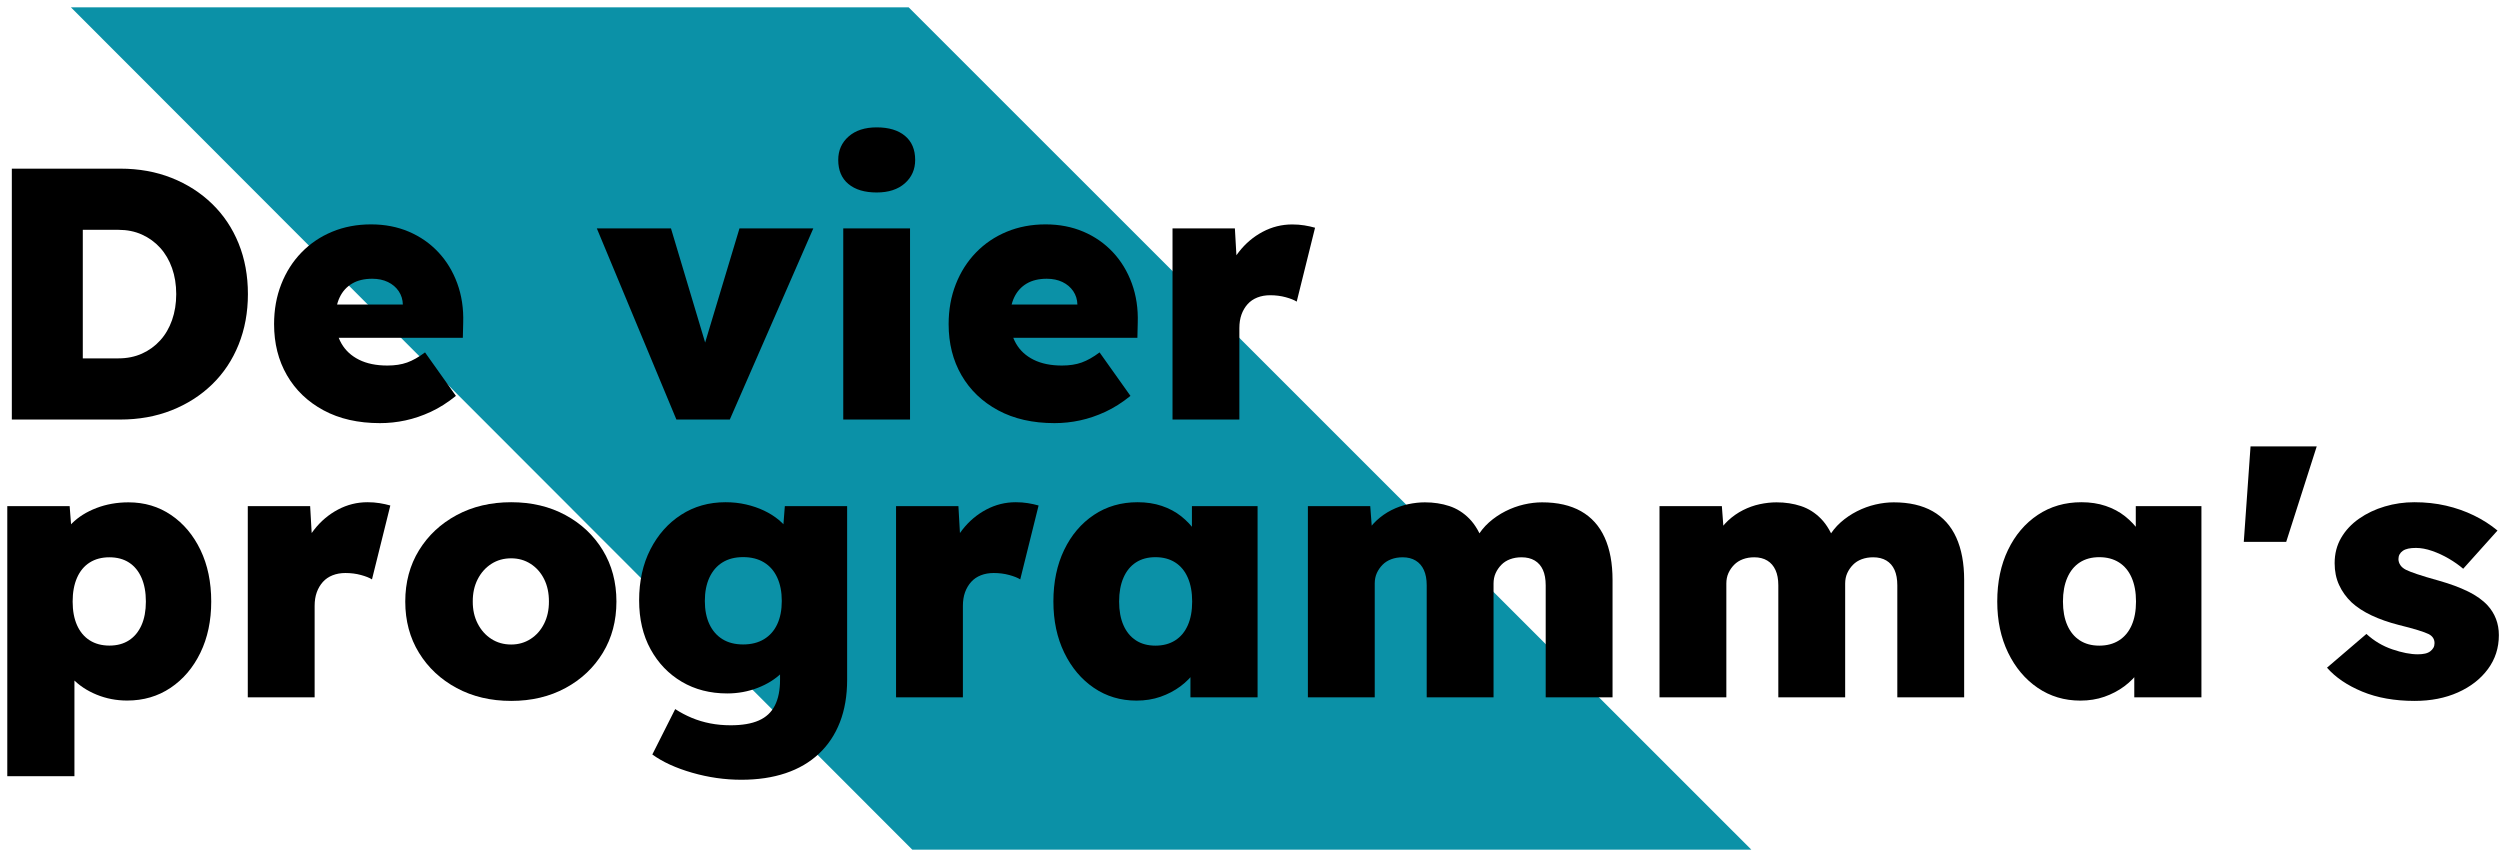
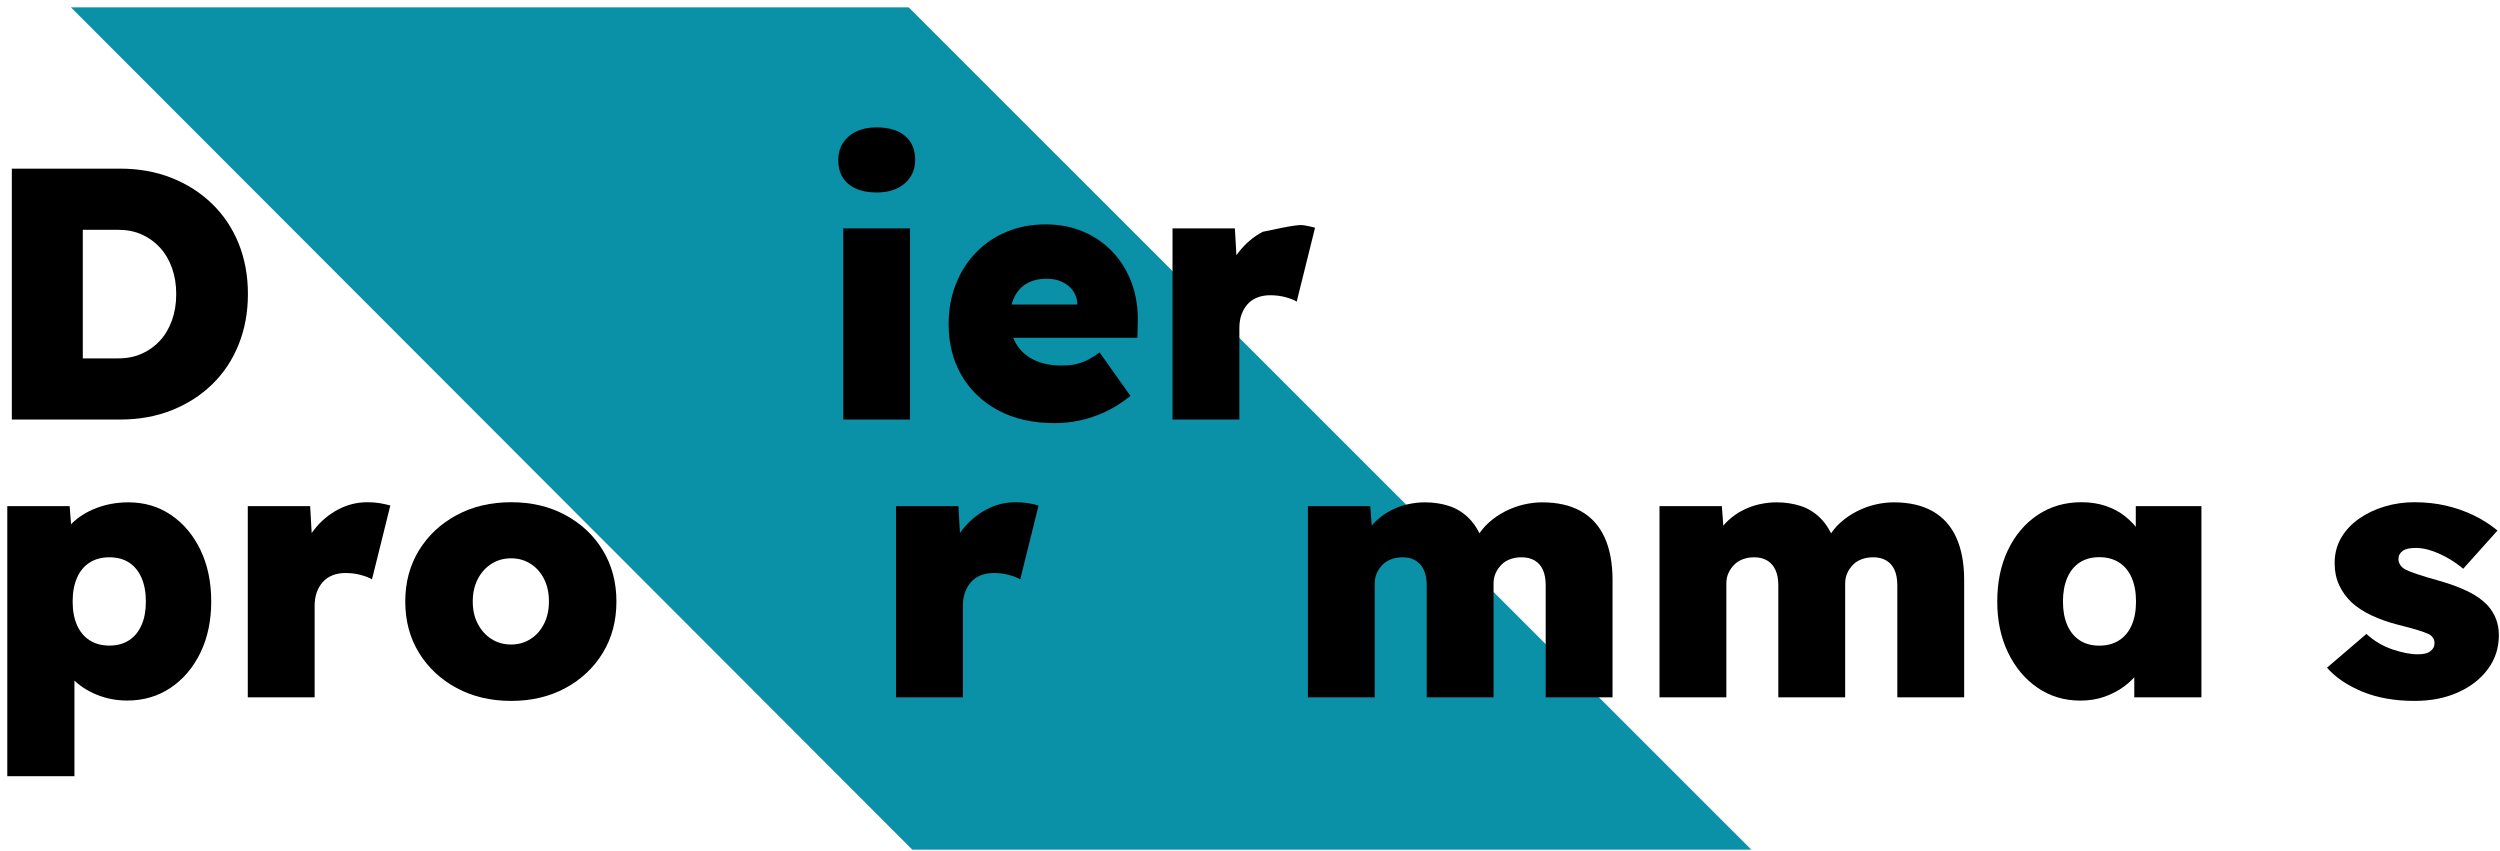
<svg xmlns="http://www.w3.org/2000/svg" width="279px" height="95px" viewBox="0 0 279 95" version="1.1">
  <title>vier-programmas-blauw</title>
  <g id="Exports" stroke="none" stroke-width="1" fill="none" fill-rule="evenodd">
    <g id="vier-programmas-blauw" transform="translate(0.813, 0.821)">
      <polygon id="Fill-1-Copy-9" fill="#0B91A7" points="194.635 94 100.597 0 7.102 0 100.996 94" />
      <g id="De-vier-programma's-Copy" transform="translate(0, 13.393)" fill="#000000" fill-rule="nonzero">
        <path d="M0.507,32.607 L0.507,4.607 L12.6,4.607 C14.689,4.607 16.601,4.951 18.337,5.64 C20.072,6.329 21.58,7.295 22.86,8.537 C24.14,9.779 25.126,11.253 25.817,12.96 C26.508,14.667 26.854,16.549 26.854,18.607 C26.854,20.642 26.508,22.52 25.817,24.24 C25.126,25.96 24.141,27.44 22.863,28.68 C21.586,29.92 20.078,30.884 18.34,31.573 C16.603,32.262 14.689,32.607 12.6,32.607 L0.507,32.607 Z M8.427,27.554 L7.174,25.78 L12.4,25.78 C13.369,25.78 14.246,25.603 15.03,25.25 C15.815,24.897 16.492,24.406 17.063,23.777 C17.634,23.148 18.076,22.393 18.387,21.51 C18.698,20.628 18.854,19.66 18.854,18.607 C18.854,17.554 18.698,16.587 18.387,15.707 C18.076,14.827 17.633,14.071 17.06,13.44 C16.487,12.809 15.809,12.317 15.027,11.964 C14.245,11.61 13.369,11.434 12.4,11.434 L7.054,11.434 L8.427,9.74 L8.427,27.554 Z" id="Shape" />
-         <path d="M41.587,33.007 C39.16,33.007 37.064,32.53 35.297,31.577 C33.53,30.624 32.168,29.319 31.21,27.663 C30.253,26.008 29.774,24.107 29.774,21.96 C29.774,20.351 30.04,18.867 30.574,17.507 C31.107,16.147 31.858,14.967 32.827,13.967 C33.796,12.967 34.94,12.194 36.26,11.647 C37.58,11.1 39.025,10.827 40.594,10.827 C42.131,10.827 43.537,11.098 44.81,11.64 C46.083,12.183 47.181,12.946 48.103,13.93 C49.026,14.915 49.731,16.077 50.22,17.417 C50.709,18.757 50.929,20.216 50.88,21.794 L50.84,23.487 L34.014,23.487 L33.094,19.774 L44.88,19.774 L44.147,20.554 L44.147,19.794 C44.134,19.225 43.979,18.721 43.683,18.283 C43.388,17.846 42.987,17.505 42.48,17.26 C41.973,17.016 41.389,16.894 40.727,16.894 C39.842,16.894 39.096,17.073 38.487,17.43 C37.878,17.788 37.415,18.299 37.097,18.963 C36.779,19.628 36.62,20.433 36.62,21.38 C36.62,22.425 36.843,23.337 37.29,24.117 C37.737,24.897 38.392,25.502 39.257,25.933 C40.121,26.364 41.176,26.58 42.42,26.58 C43.26,26.58 43.993,26.468 44.62,26.243 C45.247,26.019 45.913,25.642 46.62,25.114 L50.067,29.967 C49.138,30.718 48.203,31.311 47.26,31.747 C46.318,32.182 45.378,32.501 44.44,32.703 C43.503,32.906 42.551,33.007 41.587,33.007 Z" id="Path" />
-         <polygon id="Path" points="74.673 32.607 65.793 11.274 74.067 11.274 78.833 27.194 76.907 27.254 81.713 11.274 89.953 11.274 80.633 32.607" />
        <path d="M93.294,32.607 L93.294,11.274 L100.747,11.274 L100.747,32.607 L93.294,32.607 Z M97.027,7.267 C95.68,7.267 94.628,6.951 93.87,6.32 C93.112,5.689 92.734,4.794 92.734,3.634 C92.734,2.571 93.119,1.7 93.89,1.02 C94.661,0.34 95.707,0 97.027,0 C98.373,0 99.426,0.316 100.183,0.947 C100.941,1.578 101.32,2.474 101.32,3.634 C101.32,4.696 100.934,5.567 100.163,6.247 C99.392,6.927 98.347,7.267 97.027,7.267 Z" id="Shape" />
        <path d="M116.867,33.007 C114.44,33.007 112.343,32.53 110.577,31.577 C108.81,30.624 107.448,29.319 106.49,27.663 C105.532,26.008 105.054,24.107 105.054,21.96 C105.054,20.351 105.32,18.867 105.854,17.507 C106.387,16.147 107.138,14.967 108.107,13.967 C109.075,12.967 110.22,12.194 111.54,11.647 C112.86,11.1 114.304,10.827 115.874,10.827 C117.411,10.827 118.816,11.098 120.09,11.64 C121.363,12.183 122.461,12.946 123.383,13.93 C124.306,14.915 125.011,16.077 125.5,17.417 C125.989,18.757 126.209,20.216 126.16,21.794 L126.12,23.487 L109.294,23.487 L108.374,19.774 L120.16,19.774 L119.427,20.554 L119.427,19.794 C119.413,19.225 119.259,18.721 118.963,18.283 C118.668,17.846 118.266,17.505 117.76,17.26 C117.253,17.016 116.669,16.894 116.007,16.894 C115.122,16.894 114.375,17.073 113.767,17.43 C113.158,17.788 112.695,18.299 112.377,18.963 C112.059,19.628 111.9,20.433 111.9,21.38 C111.9,22.425 112.123,23.337 112.57,24.117 C113.016,24.897 113.672,25.502 114.537,25.933 C115.401,26.364 116.456,26.58 117.7,26.58 C118.54,26.58 119.273,26.468 119.9,26.243 C120.526,26.019 121.193,25.642 121.9,25.114 L125.347,29.967 C124.418,30.718 123.482,31.311 122.54,31.747 C121.598,32.182 120.658,32.501 119.72,32.703 C118.782,32.906 117.831,33.007 116.867,33.007 Z" id="Path" />
-         <path d="M130.04,32.607 L130.04,11.274 L137,11.274 L137.4,18.307 L135.834,17.107 C136.171,15.916 136.71,14.846 137.45,13.897 C138.19,12.948 139.075,12.2 140.107,11.654 C141.138,11.107 142.236,10.834 143.4,10.834 C143.876,10.834 144.326,10.868 144.75,10.937 C145.174,11.006 145.573,11.093 145.947,11.2 L143.9,19.447 C143.624,19.269 143.216,19.106 142.673,18.957 C142.131,18.808 141.551,18.734 140.934,18.734 C140.414,18.734 139.938,18.818 139.507,18.987 C139.075,19.156 138.713,19.403 138.42,19.73 C138.126,20.057 137.9,20.441 137.74,20.883 C137.58,21.326 137.5,21.834 137.5,22.407 L137.5,32.607 L130.04,32.607 Z" id="Path" />
+         <path d="M130.04,32.607 L130.04,11.274 L137,11.274 L137.4,18.307 L135.834,17.107 C136.171,15.916 136.71,14.846 137.45,13.897 C138.19,12.948 139.075,12.2 140.107,11.654 C143.876,10.834 144.326,10.868 144.75,10.937 C145.174,11.006 145.573,11.093 145.947,11.2 L143.9,19.447 C143.624,19.269 143.216,19.106 142.673,18.957 C142.131,18.808 141.551,18.734 140.934,18.734 C140.414,18.734 139.938,18.818 139.507,18.987 C139.075,19.156 138.713,19.403 138.42,19.73 C138.126,20.057 137.9,20.441 137.74,20.883 C137.58,21.326 137.5,21.834 137.5,22.407 L137.5,32.607 L130.04,32.607 Z" id="Path" />
        <path d="M0,72.407 L0,42.274 L6.96,42.274 L7.327,47.007 L5.854,46.647 C6.036,45.736 6.489,44.919 7.213,44.197 C7.938,43.475 8.851,42.903 9.953,42.48 C11.056,42.058 12.247,41.847 13.527,41.847 C15.309,41.847 16.894,42.319 18.283,43.263 C19.672,44.208 20.766,45.51 21.563,47.17 C22.361,48.83 22.76,50.747 22.76,52.92 C22.76,55.067 22.357,56.971 21.55,58.633 C20.743,60.296 19.634,61.6 18.223,62.547 C16.812,63.494 15.198,63.967 13.38,63.967 C12.176,63.967 11.039,63.748 9.97,63.31 C8.901,62.873 8,62.273 7.267,61.51 C6.534,60.748 6.051,59.887 5.82,58.927 L7.494,58.367 L7.494,72.407 L0,72.407 Z M11.4,57.834 C12.249,57.834 12.976,57.638 13.58,57.247 C14.185,56.856 14.65,56.293 14.977,55.56 C15.304,54.827 15.467,53.947 15.467,52.92 C15.467,51.893 15.305,51.009 14.98,50.267 C14.656,49.525 14.191,48.958 13.587,48.567 C12.982,48.176 12.253,47.98 11.4,47.98 C10.547,47.98 9.812,48.174 9.197,48.563 C8.581,48.952 8.11,49.519 7.784,50.263 C7.457,51.008 7.294,51.893 7.294,52.92 C7.294,53.947 7.457,54.827 7.784,55.56 C8.11,56.293 8.581,56.856 9.197,57.247 C9.812,57.638 10.547,57.834 11.4,57.834 Z" id="Shape" />
        <path d="M26.84,63.607 L26.84,42.274 L33.8,42.274 L34.2,49.307 L32.634,48.107 C32.971,46.916 33.51,45.846 34.25,44.897 C34.99,43.948 35.876,43.2 36.907,42.654 C37.938,42.107 39.036,41.834 40.2,41.834 C40.676,41.834 41.126,41.868 41.55,41.937 C41.975,42.006 42.374,42.093 42.747,42.2 L40.7,50.447 C40.425,50.269 40.016,50.106 39.473,49.957 C38.931,49.808 38.351,49.734 37.734,49.734 C37.214,49.734 36.738,49.818 36.307,49.987 C35.876,50.156 35.513,50.403 35.22,50.73 C34.927,51.057 34.7,51.441 34.54,51.883 C34.38,52.326 34.3,52.834 34.3,53.407 L34.3,63.607 L26.84,63.607 Z" id="Path" />
        <path d="M56.234,64.007 C53.958,64.007 51.93,63.528 50.15,62.57 C48.37,61.613 46.969,60.303 45.947,58.64 C44.925,56.978 44.414,55.071 44.414,52.92 C44.414,50.769 44.925,48.863 45.947,47.2 C46.969,45.538 48.37,44.228 50.15,43.27 C51.93,42.313 53.958,41.834 56.234,41.834 C58.504,41.834 60.524,42.313 62.293,43.27 C64.062,44.228 65.452,45.538 66.463,47.2 C67.474,48.863 67.98,50.769 67.98,52.92 C67.98,55.071 67.474,56.978 66.463,58.64 C65.452,60.303 64.062,61.613 62.293,62.57 C60.524,63.528 58.504,64.007 56.234,64.007 Z M56.234,57.714 C57.042,57.714 57.768,57.506 58.41,57.09 C59.052,56.675 59.554,56.105 59.914,55.38 C60.274,54.656 60.451,53.836 60.447,52.92 C60.451,51.978 60.274,51.145 59.914,50.42 C59.554,49.696 59.052,49.127 58.41,48.714 C57.768,48.3 57.042,48.094 56.234,48.094 C55.402,48.094 54.665,48.301 54.02,48.717 C53.376,49.132 52.868,49.702 52.497,50.427 C52.126,51.151 51.942,51.983 51.947,52.92 C51.942,53.836 52.126,54.656 52.497,55.38 C52.868,56.105 53.376,56.675 54.02,57.09 C54.665,57.506 55.402,57.714 56.234,57.714 Z" id="Shape" />
-         <path d="M81.927,72.807 C80.078,72.807 78.247,72.546 76.434,72.023 C74.62,71.501 73.138,70.822 71.987,69.987 L74.54,64.92 C75.118,65.298 75.733,65.624 76.387,65.897 C77.04,66.17 77.728,66.377 78.45,66.517 C79.172,66.657 79.931,66.727 80.727,66.727 C82.015,66.727 83.064,66.548 83.873,66.19 C84.682,65.833 85.279,65.276 85.663,64.52 C86.048,63.765 86.24,62.805 86.24,61.64 L86.24,58.3 L87.814,58.48 C87.614,59.373 87.152,60.172 86.43,60.877 C85.708,61.581 84.811,62.14 83.74,62.554 C82.669,62.967 81.538,63.174 80.347,63.174 C78.435,63.174 76.744,62.739 75.273,61.87 C73.802,61.001 72.641,59.791 71.79,58.24 C70.939,56.689 70.514,54.871 70.514,52.787 C70.514,50.636 70.932,48.74 71.77,47.1 C72.608,45.46 73.751,44.172 75.2,43.237 C76.649,42.301 78.302,41.834 80.16,41.834 C80.96,41.834 81.722,41.917 82.447,42.084 C83.171,42.25 83.842,42.48 84.46,42.774 C85.078,43.067 85.629,43.416 86.113,43.82 C86.598,44.225 86.994,44.667 87.303,45.147 C87.612,45.627 87.818,46.136 87.92,46.674 L86.407,47.027 L86.774,42.274 L93.727,42.274 L93.727,61.66 C93.727,63.429 93.458,65.005 92.92,66.387 C92.382,67.769 91.602,68.94 90.58,69.9 C89.558,70.86 88.319,71.584 86.863,72.073 C85.408,72.562 83.762,72.807 81.927,72.807 Z M82.12,57.707 C83.027,57.707 83.803,57.511 84.45,57.12 C85.097,56.729 85.589,56.173 85.927,55.45 C86.265,54.728 86.434,53.862 86.434,52.854 C86.434,51.845 86.264,50.972 85.924,50.237 C85.584,49.501 85.091,48.938 84.447,48.547 C83.802,48.156 83.027,47.96 82.12,47.96 C81.218,47.96 80.45,48.157 79.817,48.55 C79.183,48.943 78.697,49.508 78.357,50.243 C78.017,50.979 77.847,51.849 77.847,52.854 C77.847,53.858 78.017,54.722 78.357,55.447 C78.697,56.171 79.183,56.729 79.817,57.12 C80.45,57.511 81.218,57.707 82.12,57.707 Z" id="Shape" />
        <path d="M99.186,63.607 L99.186,42.274 L106.146,42.274 L106.546,49.307 L104.98,48.107 C105.318,46.916 105.856,45.846 106.596,44.897 C107.336,43.948 108.222,43.2 109.253,42.654 C110.285,42.107 111.382,41.834 112.546,41.834 C113.022,41.834 113.472,41.868 113.897,41.937 C114.321,42.006 114.72,42.093 115.093,42.2 L113.046,50.447 C112.771,50.269 112.362,50.106 111.82,49.957 C111.278,49.808 110.698,49.734 110.08,49.734 C109.56,49.734 109.085,49.818 108.653,49.987 C108.222,50.156 107.86,50.403 107.566,50.73 C107.273,51.057 107.046,51.441 106.886,51.883 C106.726,52.326 106.646,52.834 106.646,53.407 L106.646,63.607 L99.186,63.607 Z" id="Path" />
-         <path d="M126.02,63.974 C124.242,63.974 122.657,63.499 121.263,62.55 C119.87,61.601 118.769,60.295 117.96,58.63 C117.151,56.966 116.746,55.06 116.746,52.914 C116.746,50.74 117.146,48.823 117.946,47.16 C118.746,45.498 119.853,44.195 121.266,43.25 C122.68,42.306 124.306,41.834 126.146,41.834 C127.129,41.834 128.029,41.971 128.847,42.247 C129.664,42.522 130.385,42.908 131.01,43.403 C131.634,43.899 132.172,44.47 132.623,45.117 C133.075,45.764 133.442,46.458 133.726,47.2 L132.206,47.114 L132.206,42.274 L139.533,42.274 L139.533,63.607 L132.04,63.607 L132.04,58.407 L133.7,58.494 C133.451,59.258 133.091,59.974 132.62,60.643 C132.149,61.312 131.583,61.891 130.923,62.38 C130.263,62.869 129.523,63.257 128.703,63.544 C127.883,63.83 126.989,63.974 126.02,63.974 Z M128.133,57.84 C128.987,57.84 129.721,57.644 130.337,57.253 C130.952,56.862 131.422,56.299 131.747,55.563 C132.071,54.828 132.233,53.945 132.233,52.914 C132.233,51.887 132.071,51.001 131.747,50.257 C131.422,49.512 130.952,48.944 130.337,48.553 C129.721,48.162 128.987,47.967 128.133,47.967 C127.285,47.967 126.559,48.162 125.957,48.553 C125.354,48.944 124.891,49.512 124.567,50.257 C124.242,51.001 124.08,51.887 124.08,52.914 C124.08,53.945 124.242,54.828 124.567,55.563 C124.891,56.299 125.354,56.862 125.957,57.253 C126.559,57.644 127.285,57.84 128.133,57.84 Z" id="Shape" />
        <path d="M145.147,63.607 L145.147,42.274 L152.107,42.274 L152.373,45.82 L151.48,45.634 C151.849,44.94 152.289,44.357 152.8,43.884 C153.311,43.41 153.868,43.021 154.47,42.717 C155.072,42.412 155.695,42.191 156.337,42.053 C156.979,41.916 157.602,41.847 158.207,41.847 C159.185,41.847 160.093,41.986 160.933,42.263 C161.773,42.541 162.52,43.013 163.173,43.68 C163.827,44.347 164.365,45.28 164.787,46.48 L163.647,46.42 L163.96,45.84 C164.342,45.16 164.81,44.574 165.363,44.083 C165.917,43.592 166.527,43.178 167.193,42.84 C167.86,42.503 168.545,42.253 169.247,42.09 C169.949,41.928 170.626,41.847 171.28,41.847 C173.009,41.847 174.459,42.178 175.63,42.84 C176.801,43.503 177.68,44.481 178.267,45.777 C178.853,47.072 179.147,48.649 179.147,50.507 L179.147,63.607 L171.687,63.607 L171.687,51.114 C171.687,50.425 171.583,49.85 171.377,49.39 C171.17,48.93 170.865,48.58 170.463,48.34 C170.061,48.1 169.569,47.98 168.987,47.98 C168.529,47.98 168.106,48.051 167.72,48.193 C167.333,48.336 167.005,48.545 166.737,48.82 C166.468,49.096 166.256,49.406 166.1,49.75 C165.944,50.095 165.867,50.483 165.867,50.914 L165.867,63.607 L158.407,63.607 L158.407,51.1 C158.407,50.429 158.302,49.864 158.093,49.404 C157.884,48.944 157.579,48.591 157.177,48.347 C156.775,48.102 156.289,47.98 155.72,47.98 C155.262,47.98 154.841,48.051 154.457,48.193 C154.072,48.336 153.745,48.544 153.477,48.817 C153.208,49.09 152.996,49.399 152.84,49.743 C152.684,50.088 152.607,50.473 152.607,50.9 L152.607,63.607 L145.147,63.607 Z" id="Path" />
        <path d="M184.387,63.607 L184.387,42.274 L191.347,42.274 L191.613,45.82 L190.72,45.634 C191.089,44.94 191.529,44.357 192.04,43.884 C192.551,43.41 193.108,43.021 193.71,42.717 C194.312,42.412 194.934,42.191 195.577,42.053 C196.219,41.916 196.842,41.847 197.447,41.847 C198.424,41.847 199.333,41.986 200.173,42.263 C201.013,42.541 201.76,43.013 202.413,43.68 C203.067,44.347 203.604,45.28 204.027,46.48 L202.887,46.42 L203.2,45.84 C203.582,45.16 204.05,44.574 204.603,44.083 C205.157,43.592 205.767,43.178 206.433,42.84 C207.1,42.503 207.784,42.253 208.487,42.09 C209.189,41.928 209.866,41.847 210.52,41.847 C212.249,41.847 213.699,42.178 214.87,42.84 C216.041,43.503 216.92,44.481 217.507,45.777 C218.093,47.072 218.387,48.649 218.387,50.507 L218.387,63.607 L210.927,63.607 L210.927,51.114 C210.927,50.425 210.823,49.85 210.617,49.39 C210.41,48.93 210.105,48.58 209.703,48.34 C209.301,48.1 208.809,47.98 208.227,47.98 C207.769,47.98 207.346,48.051 206.96,48.193 C206.573,48.336 206.245,48.545 205.977,48.82 C205.708,49.096 205.496,49.406 205.34,49.75 C205.184,50.095 205.107,50.483 205.107,50.914 L205.107,63.607 L197.647,63.607 L197.647,51.1 C197.647,50.429 197.542,49.864 197.333,49.404 C197.124,48.944 196.819,48.591 196.417,48.347 C196.014,48.102 195.529,47.98 194.96,47.98 C194.502,47.98 194.081,48.051 193.697,48.193 C193.312,48.336 192.985,48.544 192.717,48.817 C192.448,49.09 192.236,49.399 192.08,49.743 C191.924,50.088 191.847,50.473 191.847,50.9 L191.847,63.607 L184.387,63.607 Z" id="Path" />
        <path d="M231.353,63.974 C229.575,63.974 227.99,63.499 226.596,62.55 C225.203,61.601 224.102,60.295 223.293,58.63 C222.484,56.966 222.08,55.06 222.08,52.914 C222.08,50.74 222.48,48.823 223.28,47.16 C224.08,45.498 225.186,44.195 226.6,43.25 C228.013,42.306 229.64,41.834 231.48,41.834 C232.462,41.834 233.362,41.971 234.18,42.247 C234.998,42.522 235.719,42.908 236.343,43.403 C236.967,43.899 237.505,44.47 237.956,45.117 C238.408,45.764 238.775,46.458 239.06,47.2 L237.54,47.114 L237.54,42.274 L244.866,42.274 L244.866,63.607 L237.373,63.607 L237.373,58.407 L239.033,58.494 C238.784,59.258 238.424,59.974 237.953,60.643 C237.482,61.312 236.916,61.891 236.256,62.38 C235.596,62.869 234.856,63.257 234.036,63.544 C233.216,63.83 232.322,63.974 231.353,63.974 Z M233.466,57.84 C234.32,57.84 235.054,57.644 235.67,57.253 C236.286,56.862 236.756,56.299 237.08,55.563 C237.404,54.828 237.566,53.945 237.566,52.914 C237.566,51.887 237.404,51.001 237.08,50.257 C236.756,49.512 236.286,48.944 235.67,48.553 C235.054,48.162 234.32,47.967 233.466,47.967 C232.618,47.967 231.892,48.162 231.29,48.553 C230.688,48.944 230.224,49.512 229.9,50.257 C229.576,51.001 229.413,51.887 229.413,52.914 C229.413,53.945 229.576,54.828 229.9,55.563 C230.224,56.299 230.688,56.862 231.29,57.253 C231.892,57.644 232.618,57.84 233.466,57.84 Z" id="Shape" />
-         <polygon id="Path" points="249.593 46.26 250.347 35.607 257.733 35.607 254.327 46.26" />
        <path d="M268.66,64.007 C266.433,64.007 264.485,63.661 262.816,62.97 C261.147,62.279 259.835,61.389 258.88,60.3 L263.28,56.534 C264.124,57.311 265.087,57.884 266.167,58.253 C267.247,58.622 268.198,58.807 269.02,58.807 C269.322,58.807 269.591,58.78 269.826,58.727 C270.062,58.674 270.255,58.588 270.406,58.47 C270.557,58.353 270.674,58.221 270.756,58.077 C270.839,57.932 270.88,57.76 270.88,57.56 C270.88,57.111 270.66,56.774 270.22,56.547 C269.975,56.427 269.577,56.281 269.026,56.11 C268.475,55.939 267.757,55.745 266.873,55.527 C265.749,55.238 264.743,54.885 263.857,54.467 C262.97,54.049 262.227,53.565 261.627,53.014 C261.027,52.44 260.561,51.793 260.23,51.07 C259.898,50.348 259.733,49.538 259.733,48.64 C259.733,47.583 259.976,46.637 260.463,45.804 C260.949,44.97 261.616,44.258 262.463,43.667 C263.309,43.076 264.265,42.622 265.33,42.307 C266.394,41.991 267.491,41.834 268.62,41.834 C269.873,41.834 271.053,41.961 272.16,42.217 C273.266,42.472 274.305,42.837 275.276,43.31 C276.247,43.783 277.124,44.345 277.907,44.994 L274.08,49.26 C273.618,48.865 273.087,48.49 272.487,48.137 C271.887,47.784 271.263,47.495 270.617,47.27 C269.97,47.046 269.371,46.934 268.82,46.934 C268.482,46.934 268.192,46.959 267.95,47.01 C267.708,47.061 267.505,47.144 267.343,47.257 C267.181,47.37 267.059,47.504 266.976,47.657 C266.894,47.81 266.853,47.987 266.853,48.187 C266.857,48.422 266.928,48.643 267.063,48.85 C267.199,49.057 267.411,49.233 267.7,49.38 C267.948,49.505 268.361,49.665 268.936,49.86 C269.512,50.056 270.342,50.305 271.427,50.607 C272.649,50.954 273.715,51.35 274.626,51.797 C275.537,52.244 276.268,52.767 276.82,53.367 C277.22,53.807 277.526,54.305 277.74,54.86 C277.953,55.416 278.06,56.018 278.06,56.667 C278.06,58.089 277.653,59.351 276.84,60.453 C276.026,61.556 274.913,62.424 273.5,63.057 C272.086,63.69 270.473,64.007 268.66,64.007 Z" id="Path" />
      </g>
    </g>
  </g>
</svg>